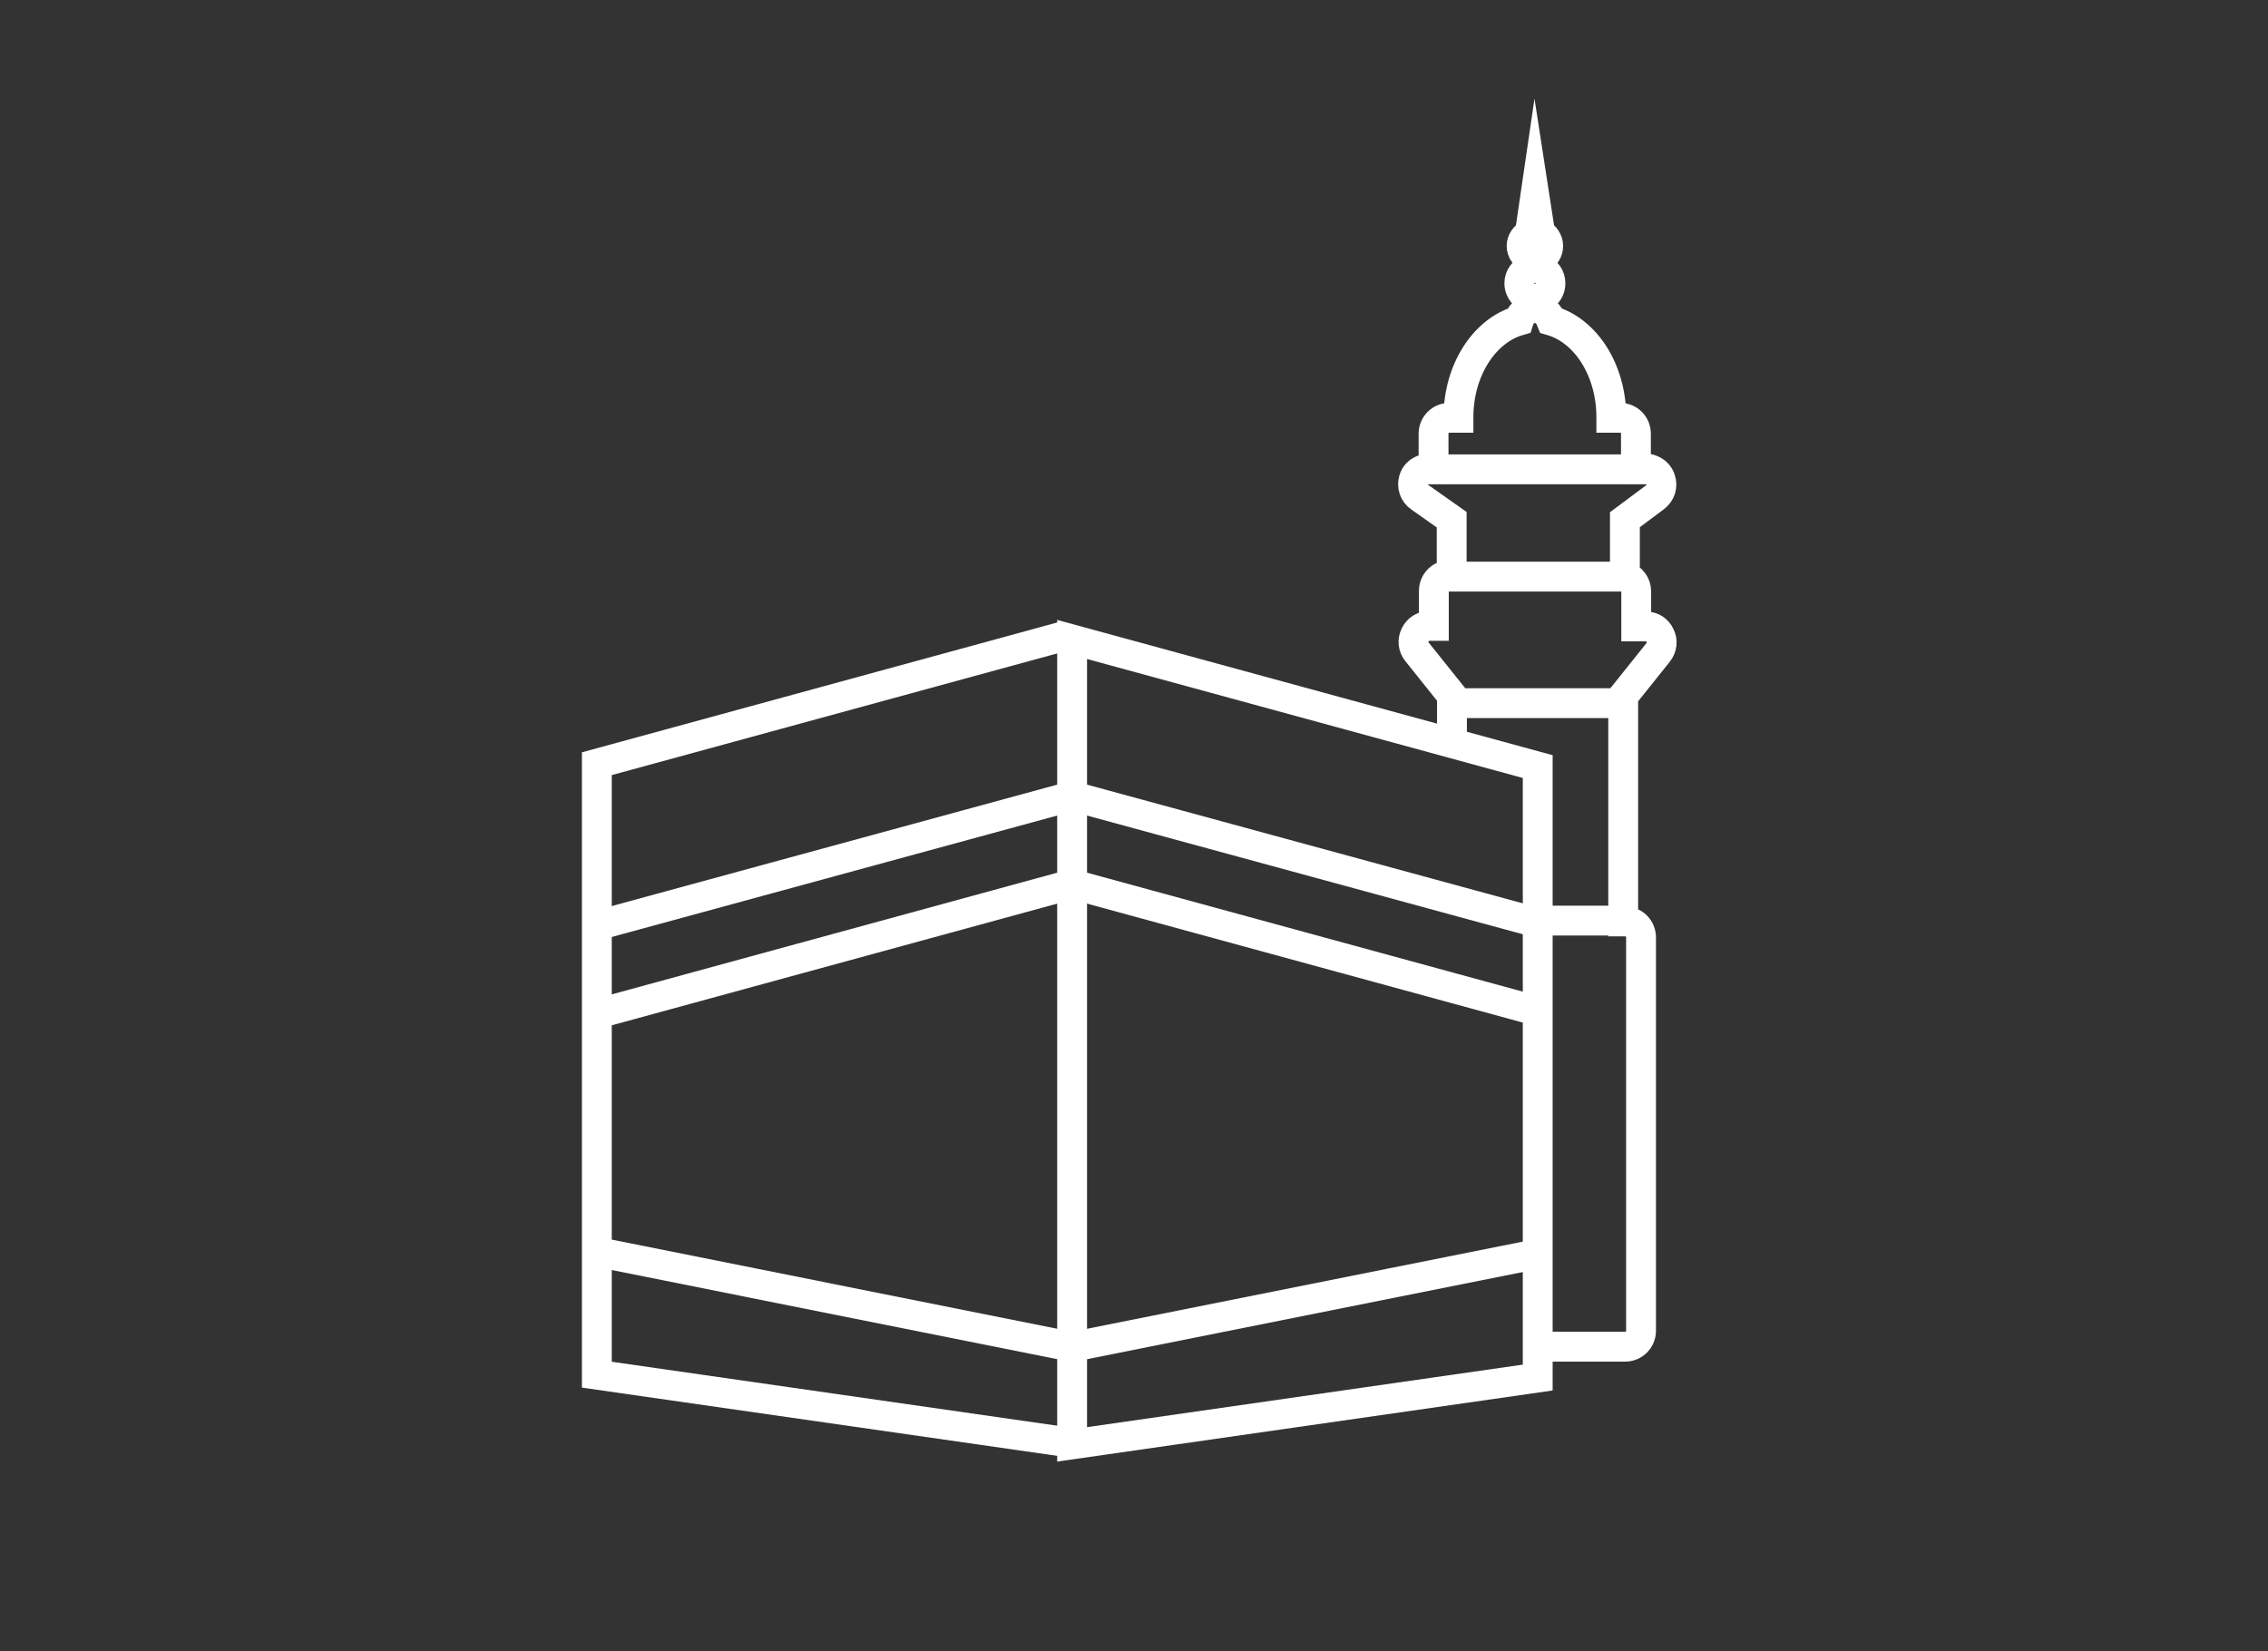
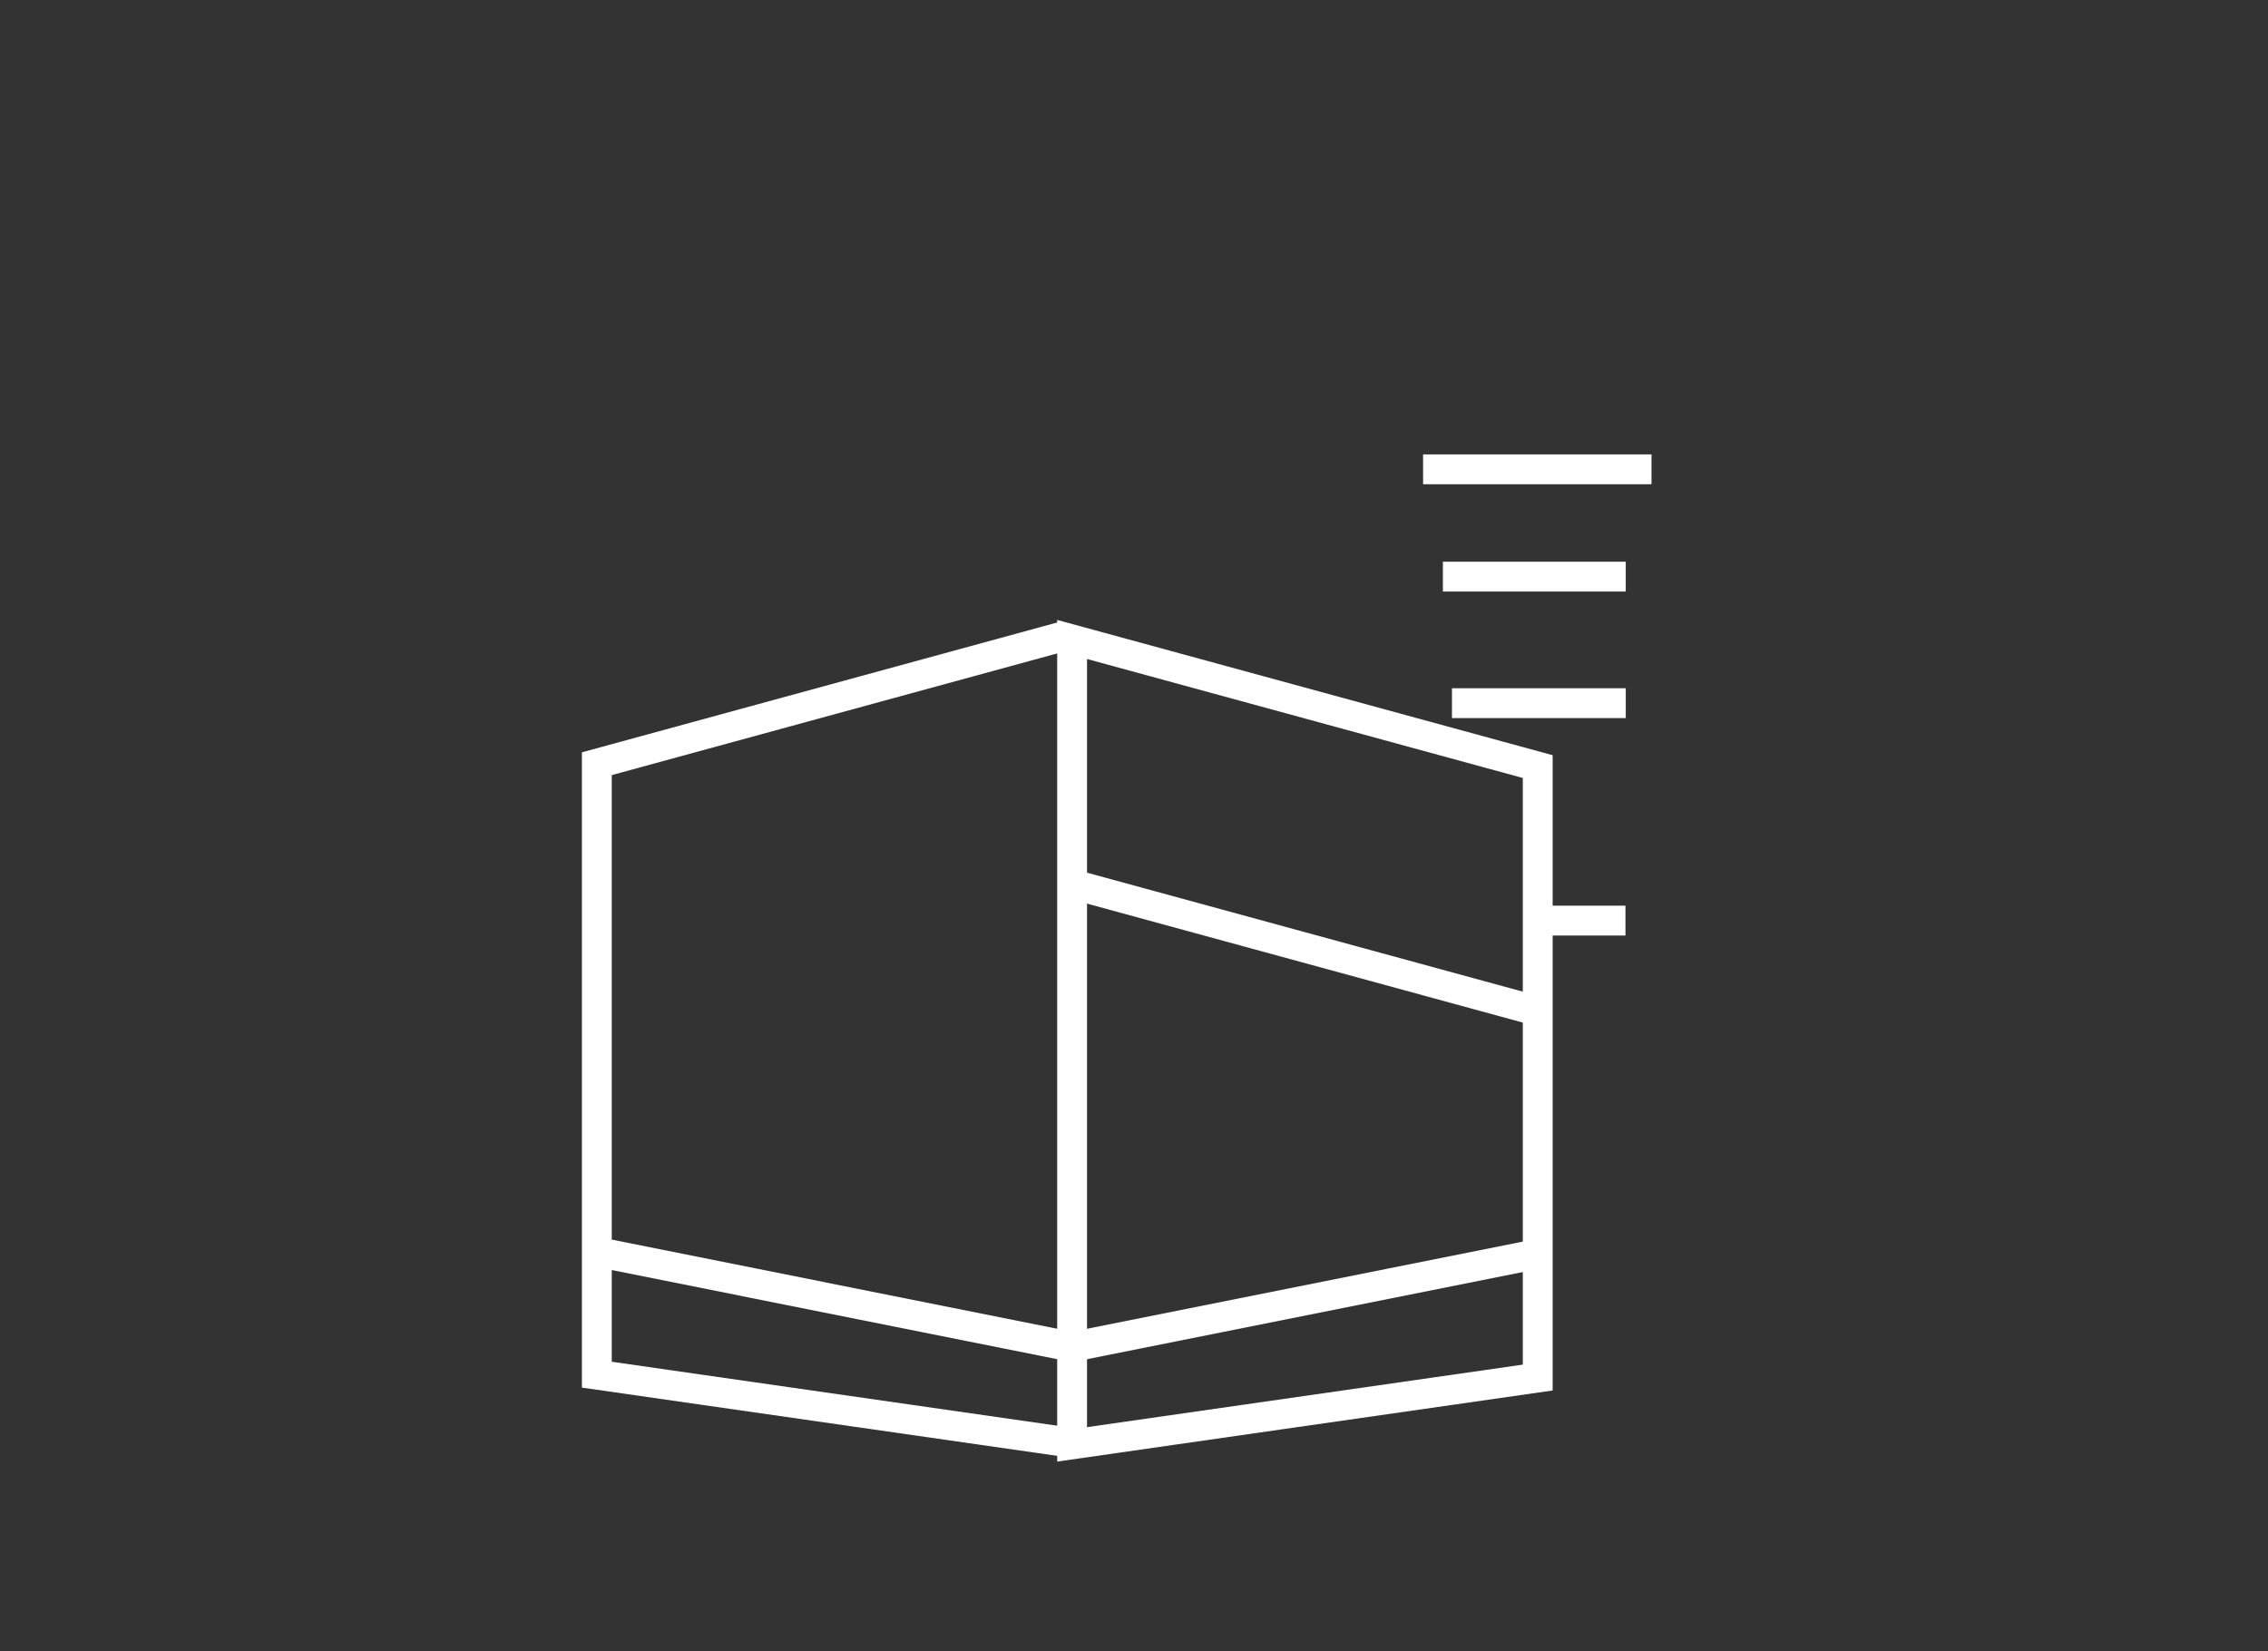
<svg xmlns="http://www.w3.org/2000/svg" width="228" height="166" viewBox="0 0 228 166" fill="none">
  <rect x="0" y="0" width="228" height="166" fill="#333333" stroke="none" />
  <path d="M154.586 77.069L107.778 64.289V145.21L154.586 138.493V77.069Z" stroke="white" stroke-width="3" stroke-miterlimit="10" />
  <path d="M106.779 144.921L60 138.204V76.78L106.779 64" stroke="white" stroke-width="3" stroke-miterlimit="10" />
-   <path d="M154.586 92.781L107.778 80.029" stroke="white" stroke-width="3" stroke-miterlimit="10" />
  <path d="M154.586 101.661L107.778 88.881" stroke="white" stroke-width="3" stroke-miterlimit="10" />
-   <path d="M61 92.781L107.779 80.029" stroke="white" stroke-width="3" stroke-miterlimit="10" />
  <path d="M154.586 126.054L107.778 135.418" stroke="white" stroke-width="3" stroke-miterlimit="10" />
  <path d="M61 126.054L107.779 135.418" stroke="white" stroke-width="3" stroke-miterlimit="10" />
-   <path d="M61 101.661L107.779 88.881" stroke="white" stroke-width="3" stroke-miterlimit="10" />
-   <path d="M145.964 74.735V69.925L142.436 65.513C142.066 65.057 141.98 64.374 142.265 63.834C142.521 63.264 143.09 62.923 143.688 62.923H144.143V59.393C144.143 58.767 144.513 58.226 145.025 57.97C145.253 57.856 145.48 57.799 145.736 57.799H145.936V52.249L142.749 50C142.151 49.602 141.924 48.862 142.123 48.207C142.265 47.723 142.606 47.382 143.09 47.211C143.261 47.126 143.46 47.126 143.659 47.126H144.114V43.596C144.114 42.714 144.826 42.002 145.708 42.002H146.618V41.945C146.618 37.192 149.236 33.235 152.679 32.239C152.822 31.784 153.106 31.414 153.504 31.186V29.82C153.049 29.535 152.736 29.051 152.736 28.482C152.736 27.827 153.163 27.258 153.732 27.03V25.892C153.277 25.664 152.964 25.237 152.964 24.725C152.964 24.213 153.305 23.729 153.789 23.501L154.301 20L154.842 23.501C155.297 23.729 155.638 24.184 155.638 24.725C155.638 25.266 155.354 25.693 154.87 25.892V27.03C155.468 27.258 155.866 27.827 155.866 28.482C155.866 29.051 155.582 29.535 155.098 29.82V31.186C155.525 31.414 155.781 31.812 155.951 32.239C159.394 33.235 161.984 37.192 161.984 41.945V42.002H162.866C163.748 42.002 164.459 42.714 164.459 43.596V47.126H165.427C165.626 47.126 165.797 47.126 165.967 47.211C166.423 47.382 166.793 47.723 166.935 48.207C167.163 48.862 166.935 49.573 166.366 50L163.35 52.249V57.913C163.976 58.112 164.488 58.71 164.488 59.45V62.98H165.455C166.081 62.98 166.622 63.321 166.878 63.89C167.163 64.431 167.077 65.086 166.707 65.57L163.179 69.982V92.638H163.378C164.26 92.638 164.972 93.35 164.972 94.232V133.796C164.972 134.679 164.26 135.39 163.378 135.39H154.557" stroke="white" stroke-width="3" stroke-miterlimit="10" />
  <path d="M163.406 92.553H163.235H154.585H153.675" stroke="white" stroke-width="3" stroke-miterlimit="10" />
  <path d="M145.965 70.693H163.436" stroke="white" stroke-width="3" stroke-miterlimit="10" />
  <path d="M145.053 57.97H163.434" stroke="white" stroke-width="3" stroke-miterlimit="10" />
  <path d="M143.062 47.183H166.024" stroke="white" stroke-width="3" stroke-miterlimit="10" />
</svg>